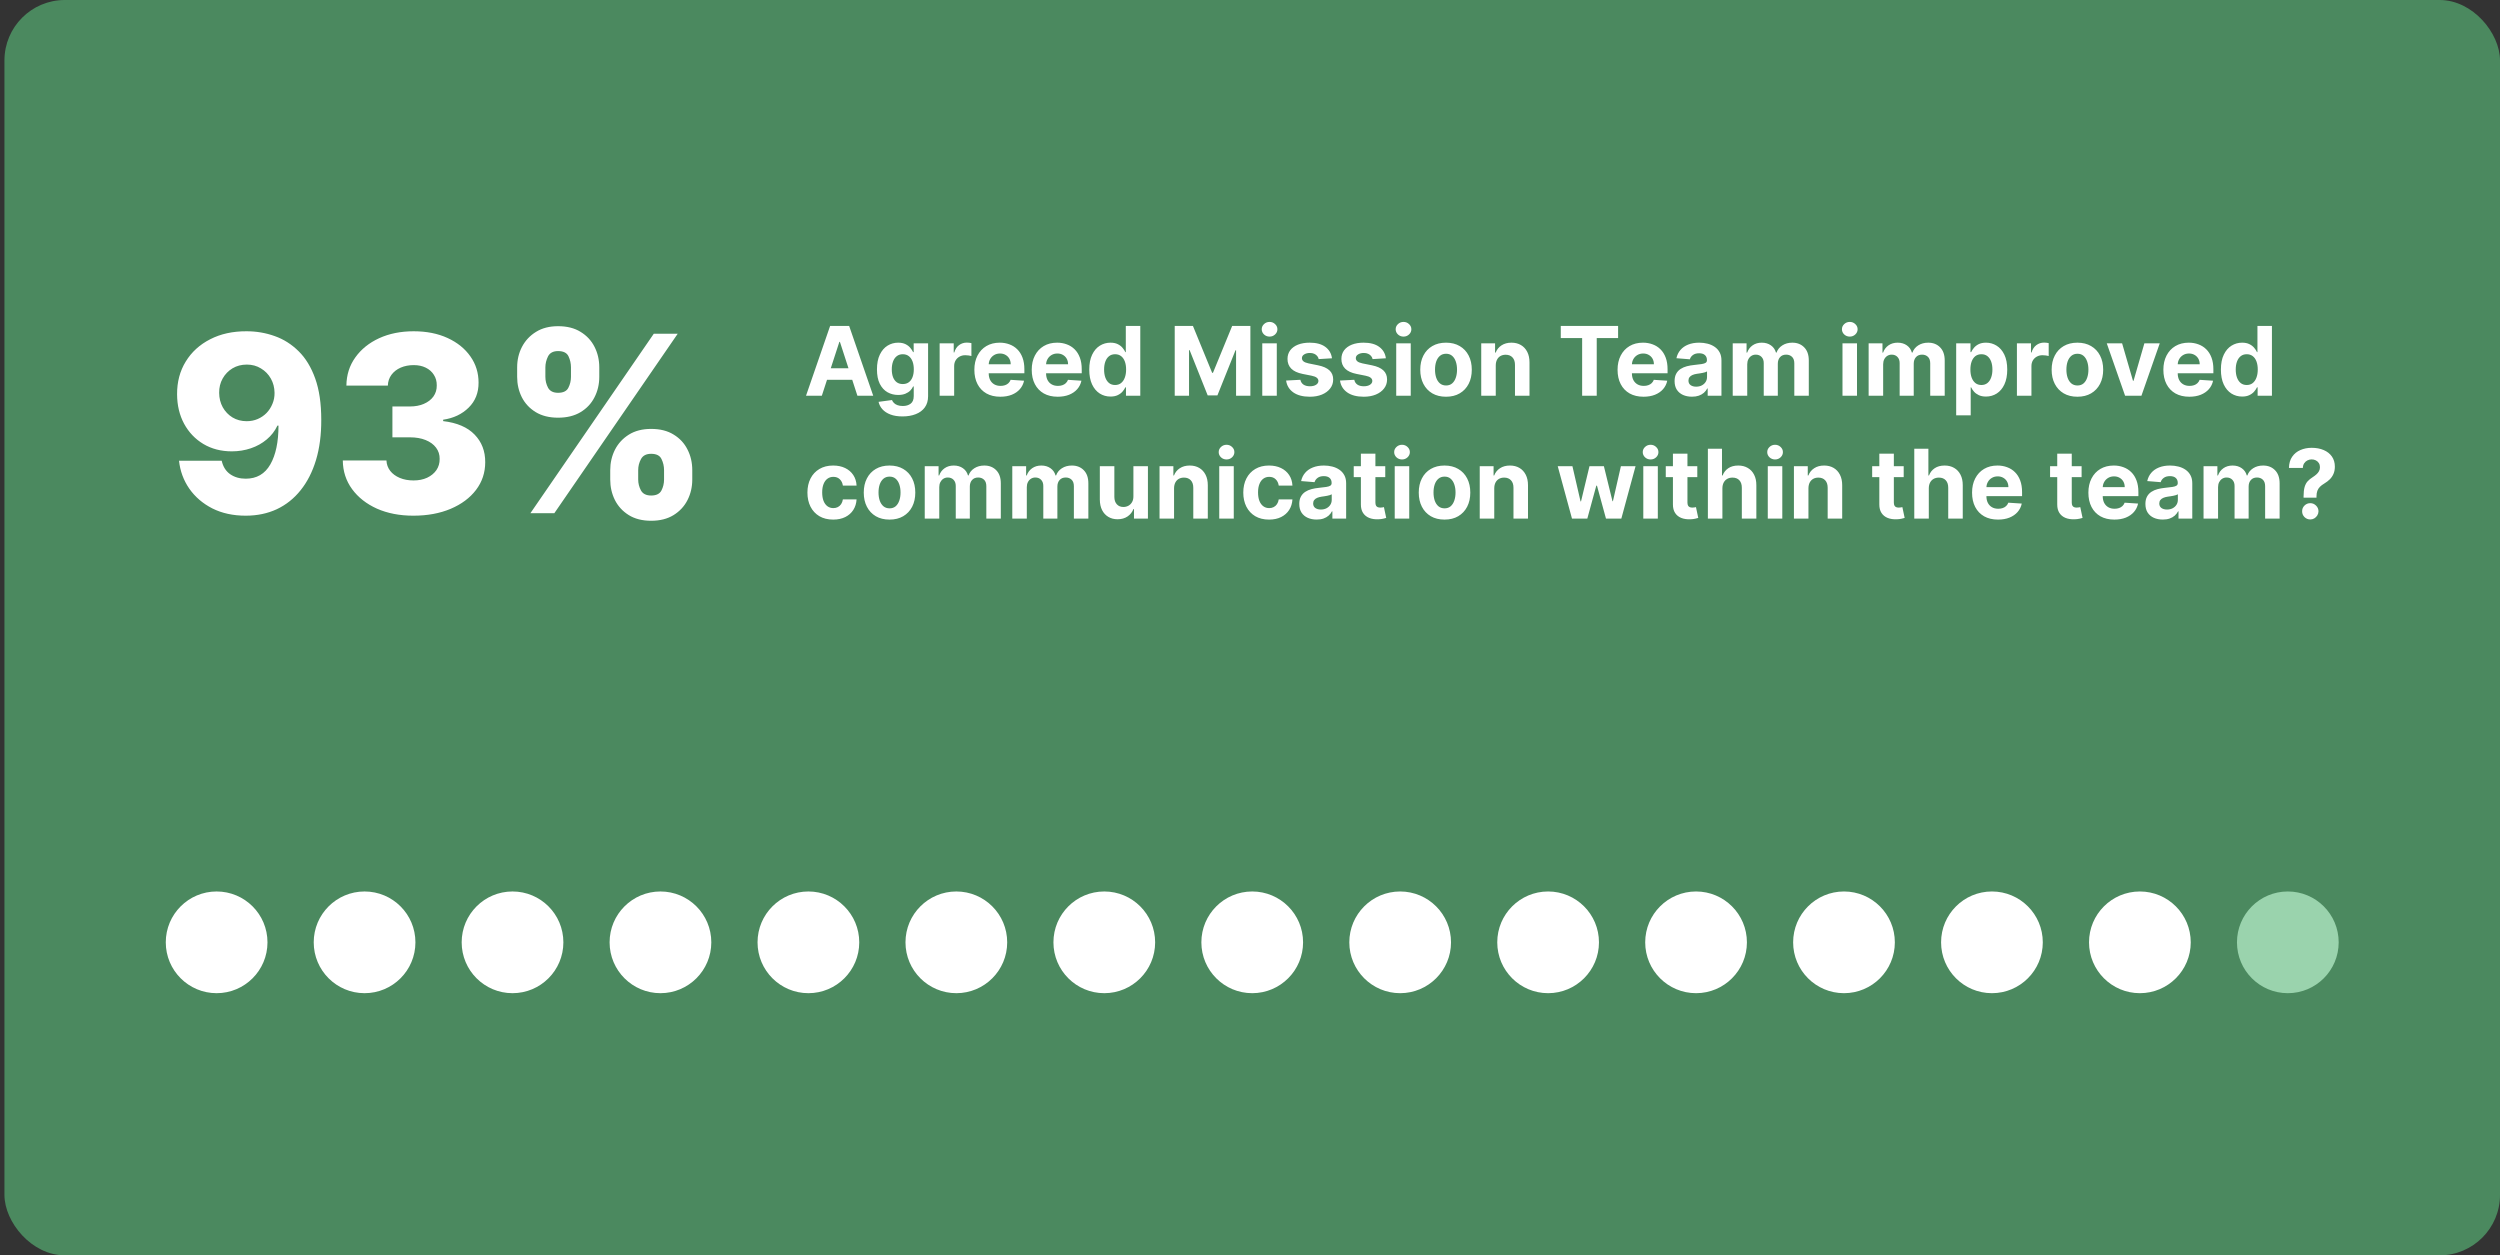
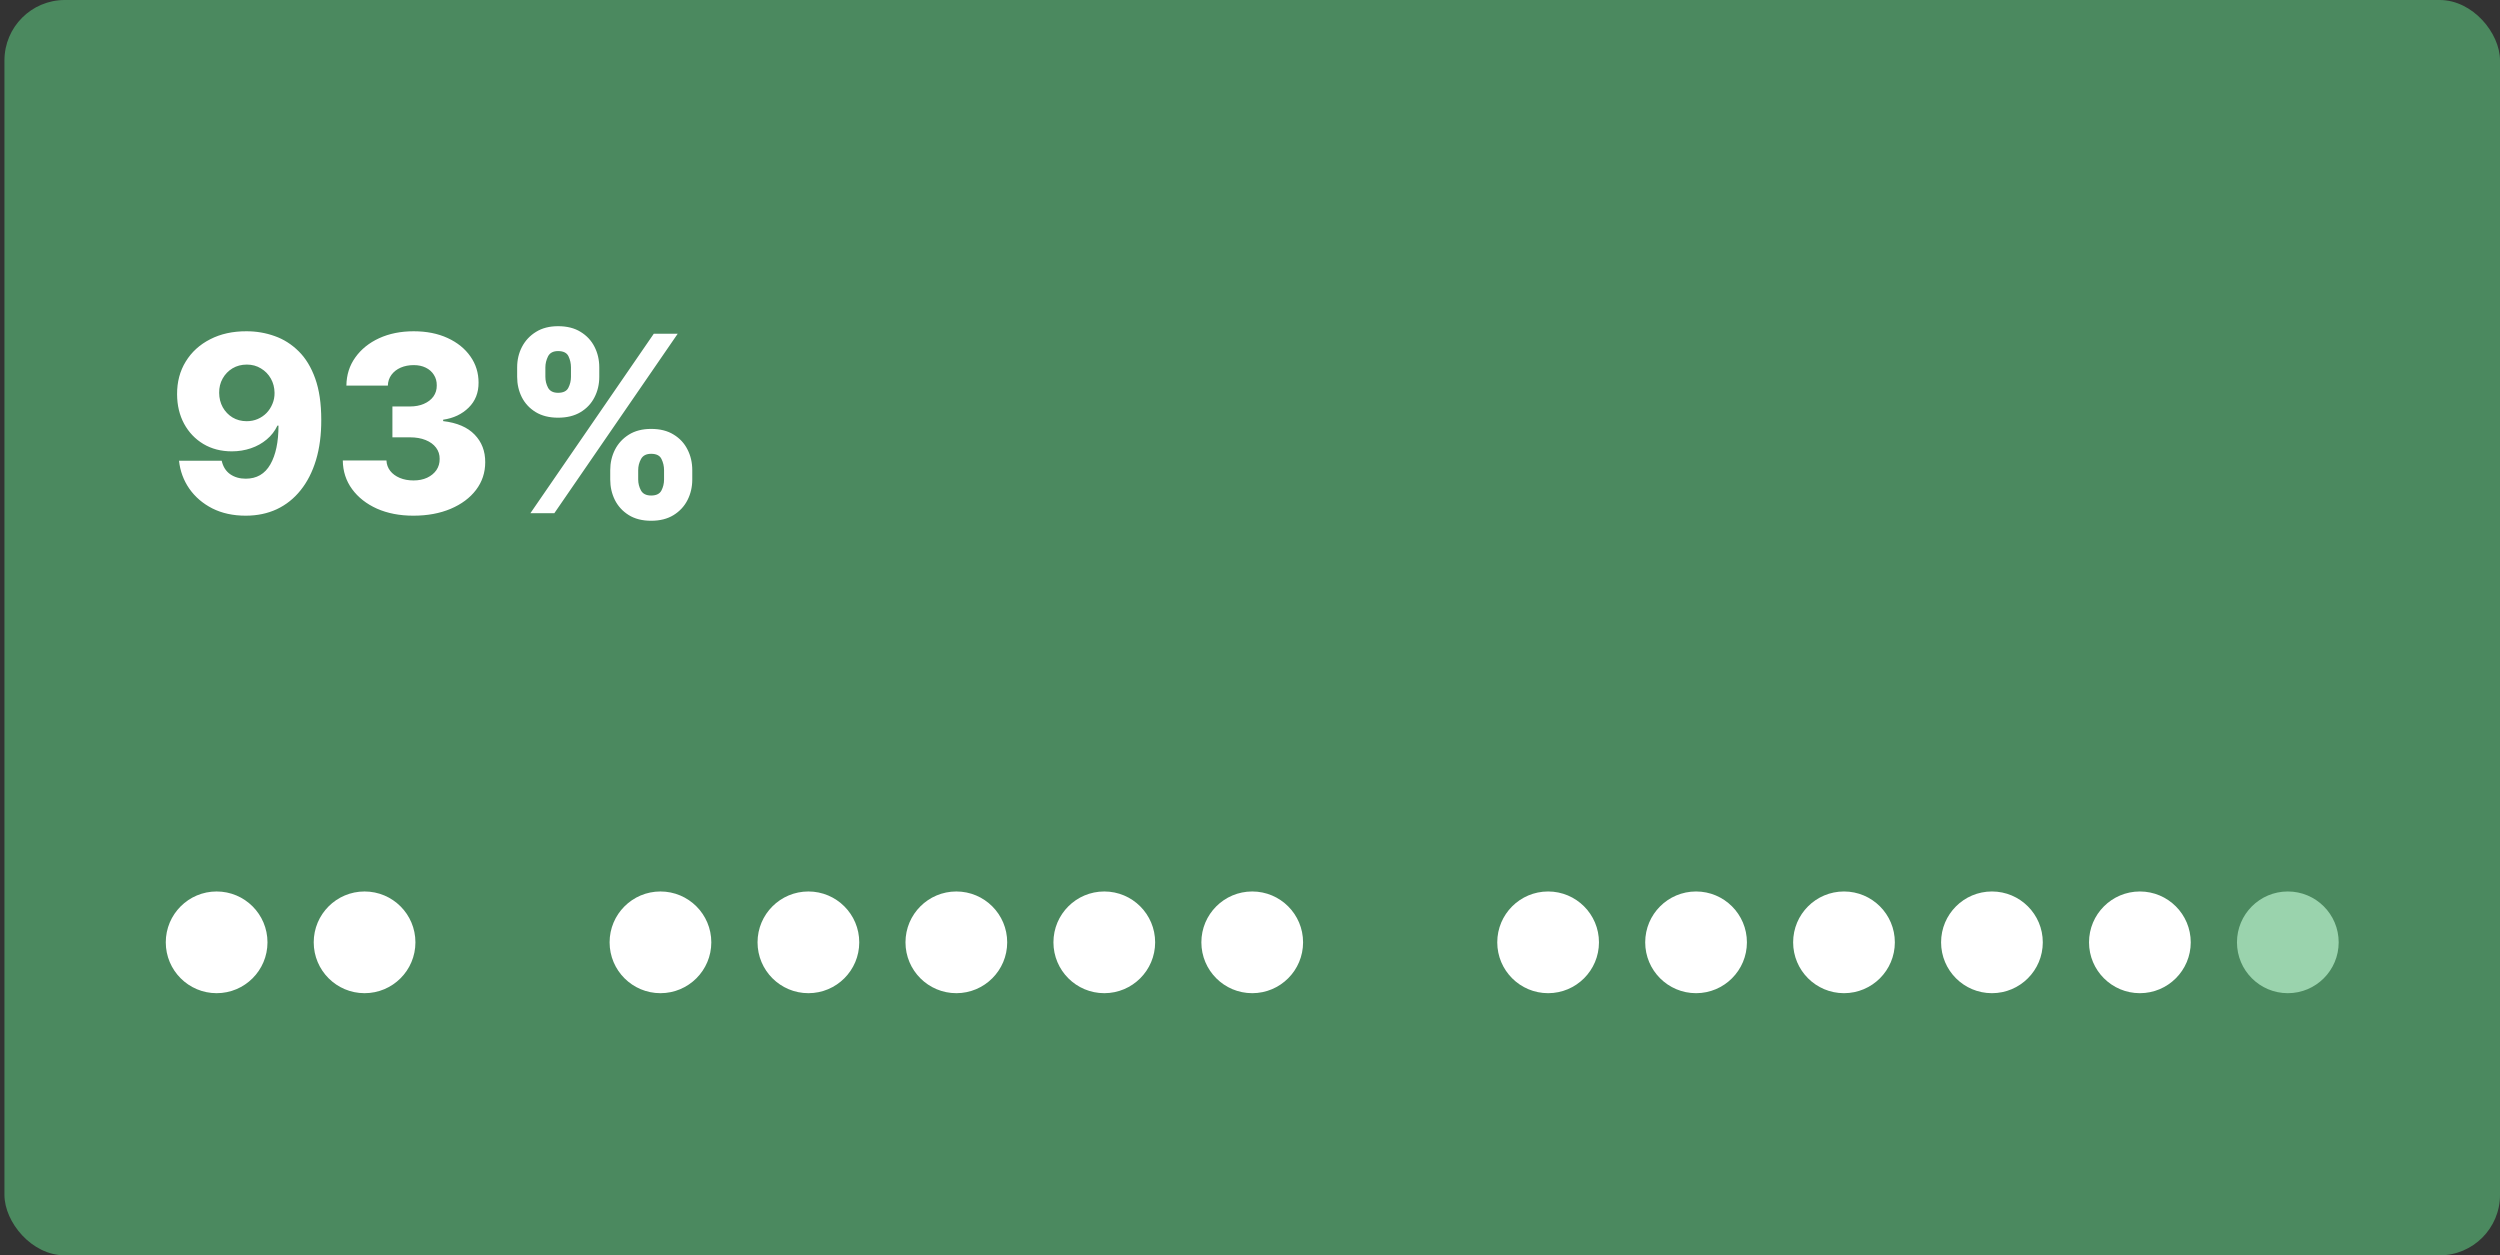
<svg xmlns="http://www.w3.org/2000/svg" width="468" height="235" viewBox="0 0 468 235" fill="none">
  <rect x="0" y="0" width="468" height="235" fill="#333333" stroke="none" />
  <rect x="0.832" width="467.169" height="235" rx="11.311" fill="#4B895F" />
  <path d="M46.161 62.014C47.999 62.014 49.754 62.315 51.428 62.917C53.101 63.507 54.594 64.454 55.907 65.755C57.22 67.046 58.253 68.747 59.008 70.858C59.763 72.969 60.14 75.545 60.14 78.586C60.151 81.386 59.823 83.897 59.156 86.117C58.488 88.326 57.531 90.208 56.284 91.761C55.048 93.314 53.561 94.501 51.822 95.322C50.082 96.131 48.141 96.536 45.997 96.536C43.634 96.536 41.55 96.082 39.746 95.174C37.952 94.255 36.513 93.019 35.43 91.466C34.358 89.912 33.719 88.173 33.511 86.248H41.501C41.753 87.364 42.283 88.206 43.093 88.775C43.902 89.333 44.87 89.612 45.997 89.612C48.053 89.612 49.59 88.72 50.607 86.937C51.625 85.154 52.133 82.731 52.133 79.669H51.936C51.466 80.675 50.799 81.539 49.935 82.261C49.081 82.983 48.092 83.535 46.965 83.918C45.838 84.301 44.651 84.493 43.404 84.493C41.392 84.493 39.614 84.033 38.072 83.114C36.541 82.196 35.337 80.932 34.462 79.324C33.598 77.716 33.161 75.879 33.15 73.811C33.139 71.492 33.68 69.447 34.774 67.675C35.868 65.892 37.394 64.503 39.352 63.507C41.31 62.501 43.58 62.003 46.161 62.014ZM46.21 68.249C45.204 68.249 44.307 68.484 43.519 68.955C42.743 69.425 42.13 70.059 41.682 70.858C41.233 71.656 41.014 72.553 41.025 73.549C41.036 74.544 41.261 75.441 41.698 76.24C42.147 77.038 42.754 77.673 43.519 78.143C44.296 78.613 45.182 78.848 46.177 78.848C46.921 78.848 47.61 78.712 48.245 78.438C48.879 78.165 49.431 77.787 49.902 77.306C50.372 76.814 50.739 76.245 51.001 75.6C51.275 74.954 51.406 74.265 51.395 73.532C51.384 72.559 51.154 71.673 50.706 70.874C50.257 70.076 49.639 69.442 48.852 68.971C48.075 68.49 47.195 68.249 46.21 68.249ZM77.38 96.536C74.821 96.536 72.551 96.098 70.571 95.223C68.602 94.337 67.049 93.118 65.911 91.564C64.774 90.011 64.194 88.223 64.172 86.199H72.343C72.376 86.932 72.611 87.583 73.049 88.151C73.486 88.709 74.082 89.147 74.837 89.464C75.592 89.781 76.451 89.94 77.413 89.94C78.376 89.94 79.223 89.77 79.956 89.431C80.7 89.081 81.28 88.605 81.695 88.004C82.111 87.391 82.314 86.691 82.302 85.904C82.314 85.116 82.089 84.416 81.63 83.803C81.17 83.191 80.52 82.715 79.677 82.376C78.846 82.037 77.862 81.867 76.724 81.867H73.459V76.092H76.724C77.719 76.092 78.594 75.928 79.349 75.6C80.115 75.272 80.711 74.812 81.138 74.222C81.564 73.62 81.772 72.931 81.761 72.154C81.772 71.399 81.591 70.738 81.22 70.169C80.859 69.589 80.35 69.141 79.694 68.823C79.048 68.506 78.299 68.348 77.446 68.348C76.549 68.348 75.734 68.506 75.001 68.823C74.279 69.141 73.705 69.589 73.278 70.169C72.852 70.749 72.628 71.421 72.606 72.187H64.845C64.867 70.185 65.425 68.424 66.519 66.904C67.612 65.372 69.1 64.175 70.981 63.31C72.874 62.446 75.028 62.014 77.446 62.014C79.852 62.014 81.969 62.435 83.796 63.278C85.622 64.12 87.044 65.269 88.061 66.723C89.079 68.167 89.587 69.802 89.587 71.629C89.598 73.522 88.98 75.08 87.733 76.305C86.497 77.53 84.906 78.285 82.959 78.57V78.832C85.562 79.138 87.526 79.981 88.849 81.359C90.184 82.737 90.845 84.46 90.834 86.527C90.834 88.474 90.26 90.202 89.112 91.712C87.974 93.21 86.388 94.392 84.353 95.256C82.33 96.109 80.005 96.536 77.38 96.536ZM114.236 89.776V88.004C114.236 86.626 114.531 85.351 115.122 84.181C115.723 83.01 116.593 82.07 117.73 81.359C118.868 80.648 120.257 80.292 121.898 80.292C123.571 80.292 124.977 80.648 126.115 81.359C127.263 82.059 128.127 82.994 128.707 84.165C129.298 85.324 129.593 86.604 129.593 88.004V89.776C129.593 91.154 129.298 92.428 128.707 93.599C128.116 94.769 127.247 95.71 126.098 96.421C124.95 97.132 123.55 97.487 121.898 97.487C120.235 97.487 118.835 97.132 117.698 96.421C116.56 95.71 115.696 94.769 115.105 93.599C114.525 92.428 114.236 91.154 114.236 89.776ZM119.47 88.004V89.776C119.47 90.476 119.639 91.149 119.978 91.794C120.328 92.439 120.968 92.762 121.898 92.762C122.85 92.762 123.489 92.45 123.818 91.827C124.146 91.192 124.31 90.509 124.31 89.776V88.004C124.31 87.271 124.151 86.582 123.834 85.936C123.528 85.28 122.882 84.952 121.898 84.952C120.979 84.952 120.345 85.28 119.995 85.936C119.645 86.582 119.47 87.271 119.47 88.004ZM96.811 70.546V68.774C96.811 67.374 97.112 66.094 97.713 64.935C98.326 63.764 99.201 62.829 100.338 62.129C101.476 61.418 102.854 61.063 104.473 61.063C106.147 61.063 107.552 61.418 108.69 62.129C109.838 62.829 110.708 63.764 111.299 64.935C111.889 66.094 112.185 67.374 112.185 68.774V70.546C112.185 71.946 111.884 73.226 111.282 74.386C110.692 75.545 109.822 76.469 108.673 77.159C107.525 77.848 106.125 78.192 104.473 78.192C102.821 78.192 101.421 77.842 100.273 77.142C99.135 76.442 98.271 75.512 97.68 74.353C97.101 73.193 96.811 71.924 96.811 70.546ZM102.094 68.774V70.546C102.094 71.279 102.264 71.963 102.603 72.597C102.953 73.221 103.576 73.532 104.473 73.532C105.436 73.532 106.076 73.221 106.393 72.597C106.721 71.963 106.885 71.279 106.885 70.546V68.774C106.885 68.041 106.732 67.352 106.426 66.707C106.119 66.051 105.469 65.722 104.473 65.722C103.554 65.722 102.925 66.056 102.586 66.723C102.258 67.391 102.094 68.074 102.094 68.774ZM99.288 96.076L122.39 62.474H126.869L103.768 96.076H99.288Z" fill="white" />
-   <path d="M153.849 74.076H150.888L155.4 61.009H158.96L163.465 74.076H160.504L157.231 63.995H157.129L153.849 74.076ZM153.664 68.94H160.657V71.097H153.664V68.94ZM168.946 77.956C168.065 77.956 167.31 77.835 166.681 77.592C166.055 77.354 165.558 77.028 165.188 76.616C164.817 76.203 164.577 75.74 164.467 75.225L166.981 74.887C167.057 75.082 167.178 75.265 167.344 75.435C167.51 75.606 167.729 75.742 168.001 75.844C168.278 75.95 168.614 76.003 169.01 76.003C169.601 76.003 170.088 75.859 170.471 75.569C170.858 75.284 171.051 74.806 171.051 74.134V72.341H170.937C170.817 72.613 170.639 72.87 170.401 73.113C170.162 73.355 169.856 73.553 169.482 73.706C169.107 73.859 168.661 73.936 168.142 73.936C167.406 73.936 166.736 73.766 166.132 73.425C165.532 73.081 165.054 72.556 164.696 71.849C164.343 71.139 164.167 70.242 164.167 69.157C164.167 68.046 164.347 67.119 164.709 66.375C165.071 65.63 165.551 65.073 166.151 64.703C166.755 64.333 167.417 64.148 168.135 64.148C168.684 64.148 169.144 64.242 169.514 64.429C169.884 64.612 170.182 64.841 170.407 65.118C170.637 65.39 170.813 65.658 170.937 65.922H171.039V64.276H173.738V74.172C173.738 75.006 173.534 75.703 173.125 76.265C172.717 76.826 172.151 77.248 171.428 77.528C170.709 77.813 169.882 77.956 168.946 77.956ZM169.003 71.894C169.441 71.894 169.811 71.786 170.113 71.569C170.42 71.347 170.654 71.033 170.815 70.624C170.981 70.212 171.064 69.718 171.064 69.144C171.064 68.57 170.983 68.072 170.822 67.651C170.66 67.226 170.426 66.896 170.12 66.662C169.814 66.428 169.441 66.311 169.003 66.311C168.557 66.311 168.18 66.432 167.874 66.675C167.568 66.913 167.336 67.245 167.178 67.67C167.021 68.096 166.942 68.587 166.942 69.144C166.942 69.71 167.021 70.199 167.178 70.612C167.34 71.02 167.572 71.337 167.874 71.562C168.18 71.784 168.557 71.894 169.003 71.894ZM175.901 74.076V64.276H178.536V65.986H178.638C178.817 65.377 179.117 64.918 179.538 64.607C179.959 64.293 180.444 64.135 180.993 64.135C181.129 64.135 181.275 64.144 181.433 64.161C181.59 64.178 181.728 64.201 181.848 64.231V66.643C181.72 66.605 181.543 66.57 181.318 66.541C181.093 66.511 180.886 66.496 180.699 66.496C180.299 66.496 179.942 66.583 179.627 66.758C179.317 66.928 179.07 67.166 178.887 67.472C178.708 67.779 178.619 68.132 178.619 68.531V74.076H175.901ZM187.263 74.268C186.255 74.268 185.387 74.064 184.66 73.655C183.937 73.243 183.379 72.66 182.988 71.907C182.597 71.15 182.401 70.254 182.401 69.221C182.401 68.212 182.597 67.328 182.988 66.566C183.379 65.805 183.93 65.211 184.641 64.786C185.355 64.361 186.193 64.148 187.155 64.148C187.801 64.148 188.403 64.252 188.96 64.461C189.522 64.665 190.011 64.973 190.428 65.386C190.849 65.798 191.177 66.317 191.411 66.943C191.645 67.564 191.762 68.291 191.762 69.125V69.871H183.486V68.187H189.203C189.203 67.796 189.118 67.449 188.948 67.147C188.778 66.845 188.541 66.609 188.239 66.439C187.942 66.264 187.595 66.177 187.199 66.177C186.787 66.177 186.421 66.273 186.102 66.464C185.787 66.651 185.54 66.904 185.362 67.223C185.183 67.538 185.092 67.889 185.087 68.276V69.878C185.087 70.363 185.177 70.782 185.355 71.135C185.538 71.488 185.796 71.76 186.127 71.951C186.459 72.143 186.853 72.239 187.308 72.239C187.61 72.239 187.886 72.196 188.137 72.111C188.388 72.026 188.603 71.898 188.782 71.728C188.96 71.558 189.097 71.35 189.19 71.103L191.704 71.269C191.577 71.873 191.315 72.4 190.919 72.851C190.528 73.298 190.022 73.647 189.401 73.898C188.784 74.144 188.071 74.268 187.263 74.268ZM198.002 74.268C196.994 74.268 196.126 74.064 195.399 73.655C194.675 73.243 194.118 72.66 193.727 71.907C193.335 71.15 193.14 70.254 193.14 69.221C193.14 68.212 193.335 67.328 193.727 66.566C194.118 65.805 194.669 65.211 195.379 64.786C196.094 64.361 196.932 64.148 197.893 64.148C198.54 64.148 199.142 64.252 199.699 64.461C200.261 64.665 200.75 64.973 201.167 65.386C201.588 65.798 201.915 66.317 202.149 66.943C202.383 67.564 202.5 68.291 202.5 69.125V69.871H194.225V68.187H199.942C199.942 67.796 199.857 67.449 199.686 67.147C199.516 66.845 199.28 66.609 198.978 66.439C198.68 66.264 198.334 66.177 197.938 66.177C197.525 66.177 197.16 66.273 196.841 66.464C196.526 66.651 196.279 66.904 196.1 67.223C195.922 67.538 195.83 67.889 195.826 68.276V69.878C195.826 70.363 195.915 70.782 196.094 71.135C196.277 71.488 196.534 71.76 196.866 71.951C197.198 72.143 197.591 72.239 198.047 72.239C198.349 72.239 198.625 72.196 198.876 72.111C199.127 72.026 199.342 71.898 199.52 71.728C199.699 71.558 199.835 71.35 199.929 71.103L202.443 71.269C202.315 71.873 202.054 72.4 201.658 72.851C201.267 73.298 200.76 73.647 200.139 73.898C199.523 74.144 198.81 74.268 198.002 74.268ZM207.886 74.236C207.141 74.236 206.467 74.044 205.863 73.662C205.263 73.275 204.787 72.707 204.434 71.958C204.085 71.205 203.91 70.282 203.91 69.189C203.91 68.066 204.091 67.132 204.453 66.388C204.814 65.639 205.295 65.079 205.895 64.709C206.499 64.335 207.16 64.148 207.879 64.148C208.428 64.148 208.885 64.242 209.251 64.429C209.621 64.612 209.919 64.841 210.144 65.118C210.374 65.39 210.548 65.658 210.668 65.922H210.751V61.009H213.462V74.076H210.782V72.507H210.668C210.54 72.779 210.359 73.049 210.125 73.317C209.895 73.581 209.596 73.8 209.226 73.974C208.86 74.149 208.413 74.236 207.886 74.236ZM208.747 72.073C209.185 72.073 209.555 71.954 209.857 71.715C210.163 71.473 210.397 71.135 210.559 70.701C210.725 70.267 210.808 69.759 210.808 69.176C210.808 68.593 210.727 68.087 210.565 67.657C210.404 67.228 210.17 66.896 209.864 66.662C209.557 66.428 209.185 66.311 208.747 66.311C208.3 66.311 207.924 66.432 207.618 66.675C207.311 66.917 207.079 67.253 206.922 67.683C206.765 68.112 206.686 68.61 206.686 69.176C206.686 69.746 206.765 70.25 206.922 70.688C207.084 71.122 207.316 71.462 207.618 71.709C207.924 71.951 208.3 72.073 208.747 72.073ZM219.907 61.009H223.314L226.913 69.788H227.066L230.665 61.009H234.072V74.076H231.392V65.571H231.284L227.902 74.013H226.077L222.695 65.539H222.587V74.076H219.907V61.009ZM236.297 74.076V64.276H239.015V74.076H236.297ZM237.663 63.012C237.259 63.012 236.912 62.878 236.623 62.61C236.338 62.338 236.195 62.013 236.195 61.634C236.195 61.26 236.338 60.938 236.623 60.67C236.912 60.398 237.259 60.262 237.663 60.262C238.067 60.262 238.411 60.398 238.696 60.67C238.986 60.938 239.13 61.26 239.13 61.634C239.13 62.013 238.986 62.338 238.696 62.61C238.411 62.878 238.067 63.012 237.663 63.012ZM249.347 67.07L246.859 67.223C246.816 67.011 246.725 66.819 246.584 66.649C246.444 66.475 246.259 66.337 246.029 66.234C245.804 66.128 245.534 66.075 245.219 66.075C244.798 66.075 244.443 66.164 244.153 66.343C243.864 66.517 243.72 66.751 243.72 67.045C243.72 67.279 243.813 67.477 244 67.638C244.187 67.8 244.509 67.93 244.964 68.027L246.738 68.385C247.69 68.58 248.401 68.895 248.869 69.329C249.337 69.763 249.571 70.333 249.571 71.039C249.571 71.681 249.381 72.245 249.003 72.73C248.628 73.215 248.114 73.594 247.459 73.866C246.808 74.134 246.057 74.268 245.206 74.268C243.909 74.268 242.875 73.998 242.105 73.457C241.34 72.913 240.891 72.173 240.759 71.237L243.432 71.097C243.513 71.492 243.709 71.794 244.019 72.003C244.33 72.207 244.728 72.309 245.213 72.309C245.689 72.309 246.072 72.217 246.361 72.034C246.655 71.847 246.804 71.607 246.808 71.314C246.804 71.067 246.699 70.865 246.495 70.707C246.291 70.546 245.976 70.422 245.551 70.337L243.854 69.999C242.896 69.808 242.184 69.476 241.716 69.004C241.252 68.531 241.021 67.93 241.021 67.198C241.021 66.568 241.191 66.026 241.531 65.571C241.876 65.116 242.358 64.765 242.979 64.518C243.605 64.271 244.336 64.148 245.174 64.148C246.412 64.148 247.386 64.409 248.097 64.933C248.811 65.456 249.228 66.168 249.347 67.07ZM259.437 67.07L256.948 67.223C256.906 67.011 256.814 66.819 256.674 66.649C256.534 66.475 256.349 66.337 256.119 66.234C255.893 66.128 255.623 66.075 255.308 66.075C254.887 66.075 254.532 66.164 254.243 66.343C253.954 66.517 253.809 66.751 253.809 67.045C253.809 67.279 253.903 67.477 254.09 67.638C254.277 67.8 254.598 67.93 255.053 68.027L256.827 68.385C257.78 68.58 258.49 68.895 258.958 69.329C259.426 69.763 259.66 70.333 259.66 71.039C259.66 71.681 259.471 72.245 259.092 72.73C258.718 73.215 258.203 73.594 257.548 73.866C256.897 74.134 256.146 74.268 255.296 74.268C253.998 74.268 252.965 73.998 252.195 73.457C251.429 72.913 250.98 72.173 250.848 71.237L253.522 71.097C253.603 71.492 253.798 71.794 254.109 72.003C254.419 72.207 254.817 72.309 255.302 72.309C255.779 72.309 256.161 72.217 256.451 72.034C256.744 71.847 256.893 71.607 256.897 71.314C256.893 71.067 256.789 70.865 256.585 70.707C256.38 70.546 256.066 70.422 255.64 70.337L253.943 69.999C252.986 69.808 252.273 69.476 251.805 69.004C251.342 68.531 251.11 67.93 251.11 67.198C251.11 66.568 251.28 66.026 251.62 65.571C251.965 65.116 252.448 64.765 253.069 64.518C253.694 64.271 254.426 64.148 255.264 64.148C256.502 64.148 257.476 64.409 258.186 64.933C258.901 65.456 259.318 66.168 259.437 67.07ZM261.372 74.076V64.276H264.09V74.076H261.372ZM262.737 63.012C262.333 63.012 261.986 62.878 261.697 62.61C261.412 62.338 261.27 62.013 261.27 61.634C261.27 61.26 261.412 60.938 261.697 60.67C261.986 60.398 262.333 60.262 262.737 60.262C263.141 60.262 263.486 60.398 263.771 60.67C264.06 60.938 264.205 61.26 264.205 61.634C264.205 62.013 264.06 62.338 263.771 62.61C263.486 62.878 263.141 63.012 262.737 63.012ZM270.696 74.268C269.704 74.268 268.847 74.057 268.124 73.636C267.405 73.211 266.85 72.619 266.459 71.862C266.067 71.101 265.872 70.218 265.872 69.214C265.872 68.202 266.067 67.317 266.459 66.56C266.85 65.798 267.405 65.207 268.124 64.786C268.847 64.361 269.704 64.148 270.696 64.148C271.687 64.148 272.542 64.361 273.261 64.786C273.984 65.207 274.541 65.798 274.932 66.56C275.324 67.317 275.519 68.202 275.519 69.214C275.519 70.218 275.324 71.101 274.932 71.862C274.541 72.619 273.984 73.211 273.261 73.636C272.542 74.057 271.687 74.268 270.696 74.268ZM270.708 72.162C271.159 72.162 271.536 72.034 271.838 71.779C272.14 71.52 272.367 71.167 272.52 70.72C272.678 70.273 272.756 69.765 272.756 69.195C272.756 68.625 272.678 68.117 272.52 67.67C272.367 67.223 272.14 66.87 271.838 66.611C271.536 66.351 271.159 66.222 270.708 66.222C270.253 66.222 269.87 66.351 269.56 66.611C269.253 66.87 269.022 67.223 268.864 67.67C268.711 68.117 268.635 68.625 268.635 69.195C268.635 69.765 268.711 70.273 268.864 70.72C269.022 71.167 269.253 71.52 269.56 71.779C269.87 72.034 270.253 72.162 270.708 72.162ZM280.005 68.41V74.076H277.287V64.276H279.877V66.005H279.992C280.209 65.435 280.573 64.984 281.083 64.652C281.594 64.316 282.213 64.148 282.94 64.148C283.621 64.148 284.214 64.297 284.72 64.595C285.226 64.892 285.62 65.318 285.901 65.871C286.181 66.419 286.322 67.075 286.322 67.836V74.076H283.604V68.321C283.608 67.721 283.455 67.253 283.144 66.917C282.834 66.577 282.406 66.407 281.862 66.407C281.496 66.407 281.173 66.485 280.892 66.643C280.615 66.8 280.398 67.03 280.241 67.332C280.088 67.63 280.009 67.989 280.005 68.41ZM292.176 63.286V61.009H302.908V63.286H298.908V74.076H296.177V63.286H292.176ZM307.67 74.268C306.662 74.268 305.794 74.064 305.067 73.655C304.344 73.243 303.786 72.66 303.395 71.907C303.004 71.15 302.808 70.254 302.808 69.221C302.808 68.212 303.004 67.328 303.395 66.566C303.786 65.805 304.337 65.211 305.048 64.786C305.762 64.361 306.6 64.148 307.562 64.148C308.208 64.148 308.81 64.252 309.367 64.461C309.929 64.665 310.418 64.973 310.835 65.386C311.256 65.798 311.584 66.317 311.817 66.943C312.051 67.564 312.168 68.291 312.168 69.125V69.871H303.893V68.187H309.61C309.61 67.796 309.525 67.449 309.355 67.147C309.184 66.845 308.948 66.609 308.646 66.439C308.349 66.264 308.002 66.177 307.606 66.177C307.194 66.177 306.828 66.273 306.509 66.464C306.194 66.651 305.947 66.904 305.769 67.223C305.59 67.538 305.498 67.889 305.494 68.276V69.878C305.494 70.363 305.584 70.782 305.762 71.135C305.945 71.488 306.202 71.76 306.534 71.951C306.866 72.143 307.26 72.239 307.715 72.239C308.017 72.239 308.293 72.196 308.544 72.111C308.795 72.026 309.01 71.898 309.189 71.728C309.367 71.558 309.503 71.35 309.597 71.103L312.111 71.269C311.983 71.873 311.722 72.4 311.326 72.851C310.935 73.298 310.429 73.647 309.808 73.898C309.191 74.144 308.478 74.268 307.67 74.268ZM316.737 74.261C316.112 74.261 315.554 74.153 315.065 73.936C314.576 73.715 314.189 73.389 313.904 72.96C313.623 72.526 313.483 71.986 313.483 71.339C313.483 70.794 313.583 70.337 313.783 69.967C313.983 69.597 314.255 69.299 314.599 69.074C314.944 68.848 315.335 68.678 315.774 68.563C316.216 68.448 316.68 68.368 317.164 68.321C317.735 68.261 318.194 68.206 318.543 68.155C318.892 68.1 319.145 68.019 319.302 67.912C319.459 67.806 319.538 67.649 319.538 67.44V67.402C319.538 66.998 319.41 66.685 319.155 66.464C318.904 66.243 318.547 66.132 318.083 66.132C317.594 66.132 317.205 66.241 316.916 66.458C316.626 66.67 316.435 66.938 316.341 67.262L313.827 67.058C313.955 66.462 314.206 65.947 314.58 65.513C314.955 65.075 315.437 64.739 316.029 64.505C316.624 64.267 317.313 64.148 318.096 64.148C318.641 64.148 319.162 64.212 319.659 64.339C320.161 64.467 320.606 64.665 320.993 64.933C321.384 65.201 321.693 65.545 321.918 65.966C322.144 66.383 322.256 66.883 322.256 67.466V74.076H319.678V72.717H319.602C319.445 73.023 319.234 73.294 318.97 73.528C318.706 73.757 318.39 73.938 318.02 74.07C317.649 74.198 317.222 74.261 316.737 74.261ZM317.515 72.385C317.915 72.385 318.268 72.307 318.575 72.149C318.881 71.988 319.121 71.771 319.296 71.499C319.47 71.226 319.557 70.918 319.557 70.573V69.533C319.472 69.588 319.355 69.64 319.206 69.686C319.062 69.729 318.898 69.769 318.715 69.808C318.532 69.842 318.349 69.874 318.166 69.903C317.983 69.929 317.817 69.952 317.669 69.974C317.35 70.02 317.071 70.095 316.833 70.197C316.594 70.299 316.409 70.437 316.278 70.612C316.146 70.782 316.08 70.994 316.08 71.25C316.08 71.62 316.214 71.903 316.482 72.098C316.754 72.29 317.099 72.385 317.515 72.385ZM324.365 74.076V64.276H326.956V66.005H327.071C327.275 65.43 327.615 64.977 328.091 64.646C328.568 64.314 329.138 64.148 329.801 64.148C330.474 64.148 331.046 64.316 331.518 64.652C331.99 64.984 332.305 65.435 332.462 66.005H332.564C332.764 65.443 333.126 64.994 333.649 64.658C334.176 64.318 334.8 64.148 335.519 64.148C336.433 64.148 337.175 64.439 337.745 65.022C338.32 65.601 338.607 66.422 338.607 67.485V74.076H335.895V68.021C335.895 67.477 335.75 67.068 335.461 66.796C335.172 66.524 334.81 66.388 334.376 66.388C333.883 66.388 333.498 66.545 333.221 66.86C332.945 67.17 332.807 67.581 332.807 68.091V74.076H330.172V67.964C330.172 67.483 330.033 67.1 329.757 66.815C329.485 66.53 329.125 66.388 328.678 66.388C328.376 66.388 328.104 66.464 327.862 66.617C327.624 66.766 327.434 66.977 327.294 67.249C327.153 67.517 327.083 67.832 327.083 68.193V74.076H324.365ZM344.913 74.076V64.276H347.631V74.076H344.913ZM346.278 63.012C345.874 63.012 345.527 62.878 345.238 62.61C344.953 62.338 344.81 62.013 344.81 61.634C344.81 61.26 344.953 60.938 345.238 60.67C345.527 60.398 345.874 60.262 346.278 60.262C346.682 60.262 347.027 60.398 347.312 60.67C347.601 60.938 347.746 61.26 347.746 61.634C347.746 62.013 347.601 62.338 347.312 62.61C347.027 62.878 346.682 63.012 346.278 63.012ZM349.808 74.076V64.276H352.399V66.005H352.514C352.718 65.43 353.058 64.977 353.534 64.646C354.011 64.314 354.581 64.148 355.244 64.148C355.917 64.148 356.489 64.316 356.961 64.652C357.433 64.984 357.748 65.435 357.905 66.005H358.007C358.207 65.443 358.569 64.994 359.092 64.658C359.619 64.318 360.243 64.148 360.962 64.148C361.876 64.148 362.618 64.439 363.188 65.022C363.763 65.601 364.05 66.422 364.05 67.485V74.076H361.338V68.021C361.338 67.477 361.193 67.068 360.904 66.796C360.615 66.524 360.253 66.388 359.819 66.388C359.326 66.388 358.941 66.545 358.665 66.86C358.388 67.17 358.25 67.581 358.25 68.091V74.076H355.615V67.964C355.615 67.483 355.476 67.1 355.2 66.815C354.928 66.53 354.568 66.388 354.121 66.388C353.819 66.388 353.547 66.464 353.305 66.617C353.067 66.766 352.877 66.977 352.737 67.249C352.596 67.517 352.526 67.832 352.526 68.193V74.076H349.808ZM366.197 77.752V64.276H368.877V65.922H368.998C369.117 65.658 369.289 65.39 369.515 65.118C369.745 64.841 370.042 64.612 370.408 64.429C370.778 64.242 371.238 64.148 371.786 64.148C372.501 64.148 373.16 64.335 373.764 64.709C374.368 65.079 374.851 65.639 375.213 66.388C375.574 67.132 375.755 68.066 375.755 69.189C375.755 70.282 375.579 71.205 375.226 71.958C374.877 72.707 374.4 73.275 373.796 73.662C373.197 74.044 372.524 74.236 371.78 74.236C371.253 74.236 370.804 74.149 370.434 73.974C370.068 73.8 369.768 73.581 369.534 73.317C369.3 73.049 369.121 72.779 368.998 72.507H368.915V77.752H366.197ZM368.858 69.176C368.858 69.759 368.938 70.267 369.1 70.701C369.262 71.135 369.496 71.473 369.802 71.715C370.108 71.954 370.48 72.073 370.919 72.073C371.361 72.073 371.735 71.951 372.042 71.709C372.348 71.462 372.58 71.122 372.737 70.688C372.899 70.25 372.98 69.746 372.98 69.176C372.98 68.61 372.901 68.112 372.744 67.683C372.586 67.253 372.354 66.917 372.048 66.675C371.742 66.432 371.365 66.311 370.919 66.311C370.476 66.311 370.102 66.428 369.796 66.662C369.494 66.896 369.262 67.228 369.1 67.657C368.938 68.087 368.858 68.593 368.858 69.176ZM377.567 74.076V64.276H380.203V65.986H380.305C380.483 65.377 380.783 64.918 381.204 64.607C381.625 64.293 382.11 64.135 382.659 64.135C382.795 64.135 382.942 64.144 383.099 64.161C383.257 64.178 383.395 64.201 383.514 64.231V66.643C383.387 66.605 383.21 66.57 382.985 66.541C382.759 66.511 382.553 66.496 382.366 66.496C381.966 66.496 381.608 66.583 381.294 66.758C380.983 66.928 380.736 67.166 380.553 67.472C380.375 67.779 380.285 68.132 380.285 68.531V74.076H377.567ZM388.891 74.268C387.9 74.268 387.043 74.057 386.32 73.636C385.601 73.211 385.046 72.619 384.655 71.862C384.263 71.101 384.068 70.218 384.068 69.214C384.068 68.202 384.263 67.317 384.655 66.56C385.046 65.798 385.601 65.207 386.32 64.786C387.043 64.361 387.9 64.148 388.891 64.148C389.883 64.148 390.738 64.361 391.456 64.786C392.18 65.207 392.737 65.798 393.128 66.56C393.52 67.317 393.715 68.202 393.715 69.214C393.715 70.218 393.52 71.101 393.128 71.862C392.737 72.619 392.18 73.211 391.456 73.636C390.738 74.057 389.883 74.268 388.891 74.268ZM388.904 72.162C389.355 72.162 389.732 72.034 390.034 71.779C390.336 71.52 390.563 71.167 390.716 70.72C390.874 70.273 390.952 69.765 390.952 69.195C390.952 68.625 390.874 68.117 390.716 67.67C390.563 67.223 390.336 66.87 390.034 66.611C389.732 66.351 389.355 66.222 388.904 66.222C388.449 66.222 388.066 66.351 387.756 66.611C387.449 66.87 387.218 67.223 387.06 67.67C386.907 68.117 386.83 68.625 386.83 69.195C386.83 69.765 386.907 70.273 387.06 70.72C387.218 71.167 387.449 71.52 387.756 71.779C388.066 72.034 388.449 72.162 388.904 72.162ZM404.304 64.276L400.878 74.076H397.815L394.388 64.276H397.26L399.295 71.288H399.397L401.426 64.276H404.304ZM409.846 74.268C408.837 74.268 407.97 74.064 407.242 73.655C406.519 73.243 405.962 72.66 405.571 71.907C405.179 71.15 404.984 70.254 404.984 69.221C404.984 68.212 405.179 67.328 405.571 66.566C405.962 65.805 406.513 65.211 407.223 64.786C407.938 64.361 408.776 64.148 409.737 64.148C410.384 64.148 410.986 64.252 411.543 64.461C412.104 64.665 412.594 64.973 413.01 65.386C413.432 65.798 413.759 66.317 413.993 66.943C414.227 67.564 414.344 68.291 414.344 69.125V69.871H406.068V68.187H411.785C411.785 67.796 411.7 67.449 411.53 67.147C411.36 66.845 411.124 66.609 410.822 66.439C410.524 66.264 410.177 66.177 409.782 66.177C409.369 66.177 409.003 66.273 408.684 66.464C408.37 66.651 408.123 66.904 407.944 67.223C407.766 67.538 407.674 67.889 407.67 68.276V69.878C407.67 70.363 407.759 70.782 407.938 71.135C408.121 71.488 408.378 71.76 408.71 71.951C409.042 72.143 409.435 72.239 409.89 72.239C410.192 72.239 410.469 72.196 410.72 72.111C410.971 72.026 411.186 71.898 411.364 71.728C411.543 71.558 411.679 71.35 411.773 71.103L414.287 71.269C414.159 71.873 413.897 72.4 413.502 72.851C413.11 73.298 412.604 73.647 411.983 73.898C411.366 74.144 410.654 74.268 409.846 74.268ZM419.729 74.236C418.985 74.236 418.311 74.044 417.707 73.662C417.107 73.275 416.63 72.707 416.277 71.958C415.929 71.205 415.754 70.282 415.754 69.189C415.754 68.066 415.935 67.132 416.297 66.388C416.658 65.639 417.139 65.079 417.739 64.709C418.343 64.335 419.004 64.148 419.723 64.148C420.272 64.148 420.729 64.242 421.095 64.429C421.465 64.612 421.763 64.841 421.988 65.118C422.218 65.39 422.392 65.658 422.511 65.922H422.594V61.009H425.306V74.076H422.626V72.507H422.511C422.384 72.779 422.203 73.049 421.969 73.317C421.739 73.581 421.439 73.8 421.069 73.974C420.703 74.149 420.257 74.236 419.729 74.236ZM420.591 72.073C421.029 72.073 421.399 71.954 421.701 71.715C422.007 71.473 422.241 71.135 422.403 70.701C422.569 70.267 422.652 69.759 422.652 69.176C422.652 68.593 422.571 68.087 422.409 67.657C422.248 67.228 422.014 66.896 421.707 66.662C421.401 66.428 421.029 66.311 420.591 66.311C420.144 66.311 419.768 66.432 419.461 66.675C419.155 66.917 418.923 67.253 418.766 67.683C418.608 68.112 418.53 68.61 418.53 69.176C418.53 69.746 418.608 70.25 418.766 70.688C418.927 71.122 419.159 71.462 419.461 71.709C419.768 71.951 420.144 72.073 420.591 72.073ZM155.974 97.268C154.97 97.268 154.106 97.055 153.383 96.63C152.664 96.2 152.111 95.605 151.724 94.843C151.341 94.082 151.15 93.205 151.15 92.214C151.15 91.21 151.344 90.33 151.731 89.573C152.122 88.811 152.677 88.218 153.396 87.792C154.115 87.363 154.97 87.148 155.961 87.148C156.816 87.148 157.565 87.303 158.207 87.614C158.849 87.924 159.358 88.36 159.732 88.922C160.106 89.483 160.313 90.143 160.351 90.9H157.786C157.714 90.411 157.522 90.017 157.212 89.719C156.905 89.417 156.503 89.266 156.006 89.266C155.585 89.266 155.217 89.381 154.902 89.611C154.591 89.836 154.349 90.166 154.175 90.6C154 91.034 153.913 91.559 153.913 92.176C153.913 92.801 153.998 93.333 154.168 93.771C154.343 94.209 154.587 94.543 154.902 94.773C155.217 95.003 155.585 95.117 156.006 95.117C156.316 95.117 156.595 95.054 156.842 94.926C157.093 94.798 157.299 94.613 157.461 94.371C157.626 94.124 157.735 93.829 157.786 93.484H160.351C160.308 94.233 160.104 94.892 159.738 95.462C159.377 96.028 158.877 96.47 158.239 96.789C157.601 97.108 156.846 97.268 155.974 97.268ZM166.52 97.268C165.528 97.268 164.671 97.057 163.948 96.636C163.229 96.211 162.674 95.619 162.283 94.862C161.891 94.101 161.696 93.218 161.696 92.214C161.696 91.202 161.891 90.317 162.283 89.56C162.674 88.798 163.229 88.207 163.948 87.786C164.671 87.361 165.528 87.148 166.52 87.148C167.511 87.148 168.366 87.361 169.085 87.786C169.808 88.207 170.365 88.798 170.756 89.56C171.148 90.317 171.343 91.202 171.343 92.214C171.343 93.218 171.148 94.101 170.756 94.862C170.365 95.619 169.808 96.211 169.085 96.636C168.366 97.057 167.511 97.268 166.52 97.268ZM166.532 95.162C166.983 95.162 167.36 95.034 167.662 94.779C167.964 94.52 168.191 94.167 168.344 93.72C168.502 93.273 168.581 92.765 168.581 92.195C168.581 91.625 168.502 91.117 168.344 90.67C168.191 90.223 167.964 89.87 167.662 89.611C167.36 89.351 166.983 89.222 166.532 89.222C166.077 89.222 165.694 89.351 165.384 89.611C165.078 89.87 164.846 90.223 164.688 90.67C164.535 91.117 164.459 91.625 164.459 92.195C164.459 92.765 164.535 93.273 164.688 93.72C164.846 94.167 165.078 94.52 165.384 94.779C165.694 95.034 166.077 95.162 166.532 95.162ZM173.111 97.076V87.276H175.701V89.005H175.816C176.02 88.43 176.361 87.977 176.837 87.646C177.314 87.314 177.884 87.148 178.547 87.148C179.219 87.148 179.791 87.316 180.264 87.652C180.736 87.984 181.051 88.435 181.208 89.005H181.31C181.51 88.443 181.871 87.994 182.395 87.658C182.922 87.318 183.545 87.148 184.264 87.148C185.179 87.148 185.921 87.439 186.491 88.022C187.065 88.601 187.353 89.422 187.353 90.485V97.076H184.641V91.021C184.641 90.477 184.496 90.068 184.207 89.796C183.918 89.524 183.556 89.388 183.122 89.388C182.629 89.388 182.244 89.545 181.967 89.86C181.691 90.17 181.552 90.581 181.552 91.091V97.076H178.917V90.964C178.917 90.483 178.779 90.1 178.502 89.815C178.23 89.53 177.871 89.388 177.424 89.388C177.122 89.388 176.85 89.464 176.607 89.617C176.369 89.766 176.18 89.977 176.04 90.249C175.899 90.517 175.829 90.832 175.829 91.193V97.076H173.111ZM189.5 97.076V87.276H192.09V89.005H192.205C192.409 88.43 192.75 87.977 193.226 87.646C193.702 87.314 194.272 87.148 194.936 87.148C195.608 87.148 196.18 87.316 196.652 87.652C197.125 87.984 197.439 88.435 197.597 89.005H197.699C197.899 88.443 198.26 87.994 198.784 87.658C199.311 87.318 199.934 87.148 200.653 87.148C201.568 87.148 202.31 87.439 202.88 88.022C203.454 88.601 203.741 89.422 203.741 90.485V97.076H201.03V91.021C201.03 90.477 200.885 90.068 200.596 89.796C200.306 89.524 199.945 89.388 199.511 89.388C199.017 89.388 198.633 89.545 198.356 89.86C198.08 90.17 197.941 90.581 197.941 91.091V97.076H195.306V90.964C195.306 90.483 195.168 90.1 194.891 89.815C194.619 89.53 194.26 89.388 193.813 89.388C193.511 89.388 193.239 89.464 192.996 89.617C192.758 89.766 192.569 89.977 192.428 90.249C192.288 90.517 192.218 90.832 192.218 91.193V97.076H189.5ZM212.173 92.903V87.276H214.892V97.076H212.282V95.296H212.18C211.959 95.87 211.591 96.332 211.076 96.681C210.565 97.029 209.942 97.204 209.206 97.204C208.551 97.204 207.975 97.055 207.477 96.757C206.98 96.46 206.59 96.036 206.31 95.487C206.033 94.939 205.893 94.282 205.888 93.516V87.276H208.607V93.031C208.611 93.609 208.766 94.067 209.072 94.403C209.379 94.739 209.789 94.907 210.304 94.907C210.631 94.907 210.938 94.832 211.223 94.683C211.508 94.53 211.737 94.305 211.912 94.007C212.09 93.709 212.178 93.341 212.173 92.903ZM219.784 91.41V97.076H217.066V87.276H219.656V89.005H219.771C219.988 88.435 220.352 87.984 220.862 87.652C221.373 87.316 221.992 87.148 222.719 87.148C223.4 87.148 223.993 87.297 224.499 87.595C225.005 87.892 225.399 88.318 225.68 88.871C225.96 89.419 226.101 90.075 226.101 90.836V97.076H223.383V91.321C223.387 90.721 223.234 90.253 222.923 89.917C222.613 89.577 222.185 89.407 221.641 89.407C221.275 89.407 220.952 89.485 220.671 89.643C220.394 89.8 220.177 90.03 220.02 90.332C219.867 90.63 219.788 90.989 219.784 91.41ZM228.243 97.076V87.276H230.961V97.076H228.243ZM229.609 86.012C229.205 86.012 228.858 85.878 228.569 85.61C228.284 85.338 228.141 85.013 228.141 84.634C228.141 84.26 228.284 83.938 228.569 83.671C228.858 83.398 229.205 83.262 229.609 83.262C230.013 83.262 230.357 83.398 230.642 83.671C230.932 83.938 231.076 84.26 231.076 84.634C231.076 85.013 230.932 85.338 230.642 85.61C230.357 85.878 230.013 86.012 229.609 86.012ZM237.567 97.268C236.563 97.268 235.7 97.055 234.976 96.63C234.258 96.2 233.705 95.605 233.317 94.843C232.935 94.082 232.743 93.205 232.743 92.214C232.743 91.21 232.937 90.33 233.324 89.573C233.715 88.811 234.27 88.218 234.989 87.792C235.708 87.363 236.563 87.148 237.554 87.148C238.409 87.148 239.158 87.303 239.8 87.614C240.443 87.924 240.951 88.36 241.325 88.922C241.7 89.483 241.906 90.143 241.944 90.9H239.379C239.307 90.411 239.115 90.017 238.805 89.719C238.499 89.417 238.097 89.266 237.599 89.266C237.178 89.266 236.81 89.381 236.495 89.611C236.184 89.836 235.942 90.166 235.768 90.6C235.593 91.034 235.506 91.559 235.506 92.176C235.506 92.801 235.591 93.333 235.761 93.771C235.936 94.209 236.18 94.543 236.495 94.773C236.81 95.003 237.178 95.117 237.599 95.117C237.909 95.117 238.188 95.054 238.435 94.926C238.686 94.798 238.892 94.613 239.054 94.371C239.22 94.124 239.328 93.829 239.379 93.484H241.944C241.902 94.233 241.697 94.892 241.332 95.462C240.97 96.028 240.47 96.47 239.832 96.789C239.194 97.108 238.439 97.268 237.567 97.268ZM246.479 97.261C245.854 97.261 245.297 97.153 244.807 96.936C244.318 96.715 243.931 96.389 243.646 95.96C243.365 95.526 243.225 94.986 243.225 94.339C243.225 93.794 243.325 93.337 243.525 92.967C243.725 92.597 243.997 92.299 244.342 92.074C244.686 91.848 245.078 91.678 245.516 91.563C245.958 91.448 246.422 91.368 246.907 91.321C247.477 91.261 247.936 91.206 248.285 91.155C248.634 91.1 248.887 91.019 249.044 90.912C249.202 90.806 249.28 90.649 249.28 90.44V90.402C249.28 89.998 249.153 89.685 248.897 89.464C248.646 89.243 248.289 89.132 247.826 89.132C247.336 89.132 246.947 89.241 246.658 89.458C246.369 89.67 246.177 89.938 246.084 90.262L243.57 90.058C243.697 89.462 243.948 88.947 244.323 88.513C244.697 88.075 245.18 87.739 245.771 87.505C246.366 87.267 247.056 87.148 247.838 87.148C248.383 87.148 248.904 87.212 249.402 87.339C249.903 87.467 250.348 87.665 250.735 87.933C251.126 88.201 251.435 88.545 251.66 88.966C251.886 89.383 251.998 89.883 251.998 90.466V97.076H249.421V95.717H249.344C249.187 96.023 248.976 96.294 248.712 96.528C248.449 96.757 248.132 96.938 247.762 97.07C247.392 97.198 246.964 97.261 246.479 97.261ZM247.258 95.385C247.657 95.385 248.011 95.307 248.317 95.149C248.623 94.988 248.863 94.771 249.038 94.499C249.212 94.226 249.299 93.918 249.299 93.573V92.533C249.214 92.588 249.097 92.64 248.949 92.686C248.804 92.729 248.64 92.769 248.457 92.808C248.274 92.842 248.091 92.874 247.908 92.903C247.726 92.929 247.56 92.952 247.411 92.974C247.092 93.02 246.813 93.095 246.575 93.197C246.337 93.299 246.152 93.437 246.02 93.612C245.888 93.782 245.822 93.994 245.822 94.25C245.822 94.62 245.956 94.903 246.224 95.098C246.496 95.29 246.841 95.385 247.258 95.385ZM259.32 87.276V89.317H253.418V87.276H259.32ZM254.758 84.927H257.476V94.065C257.476 94.316 257.515 94.511 257.591 94.652C257.668 94.788 257.774 94.883 257.91 94.939C258.051 94.994 258.212 95.022 258.395 95.022C258.523 95.022 258.65 95.011 258.778 94.99C258.906 94.964 259.003 94.945 259.071 94.932L259.499 96.955C259.363 96.998 259.171 97.046 258.925 97.102C258.678 97.161 258.378 97.198 258.025 97.21C257.37 97.236 256.796 97.149 256.302 96.949C255.813 96.749 255.432 96.438 255.16 96.017C254.888 95.596 254.754 95.064 254.758 94.422V84.927ZM261.091 97.076V87.276H263.809V97.076H261.091ZM262.456 86.012C262.052 86.012 261.706 85.878 261.416 85.61C261.131 85.338 260.989 85.013 260.989 84.634C260.989 84.26 261.131 83.938 261.416 83.671C261.706 83.398 262.052 83.262 262.456 83.262C262.861 83.262 263.205 83.398 263.49 83.671C263.779 83.938 263.924 84.26 263.924 84.634C263.924 85.013 263.779 85.338 263.49 85.61C263.205 85.878 262.861 86.012 262.456 86.012ZM270.415 97.268C269.424 97.268 268.566 97.057 267.843 96.636C267.124 96.211 266.569 95.619 266.178 94.862C265.787 94.101 265.591 93.218 265.591 92.214C265.591 91.202 265.787 90.317 266.178 89.56C266.569 88.798 267.124 88.207 267.843 87.786C268.566 87.361 269.424 87.148 270.415 87.148C271.406 87.148 272.261 87.361 272.98 87.786C273.703 88.207 274.26 88.798 274.652 89.56C275.043 90.317 275.239 91.202 275.239 92.214C275.239 93.218 275.043 94.101 274.652 94.862C274.26 95.619 273.703 96.211 272.98 96.636C272.261 97.057 271.406 97.268 270.415 97.268ZM270.428 95.162C270.878 95.162 271.255 95.034 271.557 94.779C271.859 94.52 272.086 94.167 272.24 93.72C272.397 93.273 272.476 92.765 272.476 92.195C272.476 91.625 272.397 91.117 272.24 90.67C272.086 90.223 271.859 89.87 271.557 89.611C271.255 89.351 270.878 89.222 270.428 89.222C269.972 89.222 269.59 89.351 269.279 89.611C268.973 89.87 268.741 90.223 268.583 90.67C268.43 91.117 268.354 91.625 268.354 92.195C268.354 92.765 268.43 93.273 268.583 93.72C268.741 94.167 268.973 94.52 269.279 94.779C269.59 95.034 269.972 95.162 270.428 95.162ZM279.724 91.41V97.076H277.006V87.276H279.597V89.005H279.711C279.928 88.435 280.292 87.984 280.803 87.652C281.313 87.316 281.932 87.148 282.659 87.148C283.34 87.148 283.933 87.297 284.44 87.595C284.946 87.892 285.339 88.318 285.62 88.871C285.901 89.419 286.041 90.075 286.041 90.836V97.076H283.323V91.321C283.327 90.721 283.174 90.253 282.863 89.917C282.553 89.577 282.125 89.407 281.581 89.407C281.215 89.407 280.892 89.485 280.611 89.643C280.335 89.8 280.118 90.03 279.96 90.332C279.807 90.63 279.728 90.989 279.724 91.41ZM294.275 97.076L291.608 87.276H294.358L295.877 93.86H295.966L297.549 87.276H300.248L301.856 93.822H301.939L303.432 87.276H306.175L303.515 97.076H300.637L298.952 90.912H298.831L297.147 97.076H294.275ZM307.625 97.076V87.276H310.344V97.076H307.625ZM308.991 86.012C308.587 86.012 308.24 85.878 307.951 85.61C307.666 85.338 307.523 85.013 307.523 84.634C307.523 84.26 307.666 83.938 307.951 83.671C308.24 83.398 308.587 83.262 308.991 83.262C309.395 83.262 309.739 83.398 310.024 83.671C310.314 83.938 310.458 84.26 310.458 84.634C310.458 85.013 310.314 85.338 310.024 85.61C309.739 85.878 309.395 86.012 308.991 86.012ZM317.734 87.276V89.317H311.832V87.276H317.734ZM313.172 84.927H315.89V94.065C315.89 94.316 315.928 94.511 316.005 94.652C316.081 94.788 316.188 94.883 316.324 94.939C316.464 94.994 316.626 95.022 316.809 95.022C316.936 95.022 317.064 95.011 317.192 94.99C317.319 94.964 317.417 94.945 317.485 94.932L317.913 96.955C317.777 96.998 317.585 97.046 317.338 97.102C317.092 97.161 316.792 97.198 316.439 97.21C315.784 97.236 315.209 97.149 314.716 96.949C314.227 96.749 313.846 96.438 313.574 96.017C313.302 95.596 313.168 95.064 313.172 94.422V84.927ZM322.433 91.41V97.076H319.715V84.009H322.357V89.005H322.472C322.693 88.426 323.05 87.973 323.544 87.646C324.037 87.314 324.656 87.148 325.4 87.148C326.081 87.148 326.674 87.297 327.181 87.595C327.691 87.888 328.087 88.311 328.367 88.864C328.652 89.413 328.793 90.07 328.789 90.836V97.076H326.07V91.321C326.075 90.717 325.921 90.247 325.611 89.911C325.305 89.575 324.875 89.407 324.322 89.407C323.952 89.407 323.624 89.485 323.339 89.643C323.059 89.8 322.837 90.03 322.676 90.332C322.518 90.63 322.438 90.989 322.433 91.41ZM330.928 97.076V87.276H333.646V97.076H330.928ZM332.293 86.012C331.889 86.012 331.542 85.878 331.253 85.61C330.968 85.338 330.826 85.013 330.826 84.634C330.826 84.26 330.968 83.938 331.253 83.671C331.542 83.398 331.889 83.262 332.293 83.262C332.697 83.262 333.042 83.398 333.327 83.671C333.616 83.938 333.761 84.26 333.761 84.634C333.761 85.013 333.616 85.338 333.327 85.61C333.042 85.878 332.697 86.012 332.293 86.012ZM338.541 91.41V97.076H335.823V87.276H338.414V89.005H338.529C338.746 88.435 339.109 87.984 339.62 87.652C340.13 87.316 340.749 87.148 341.477 87.148C342.157 87.148 342.751 87.297 343.257 87.595C343.763 87.892 344.156 88.318 344.437 88.871C344.718 89.419 344.858 90.075 344.858 90.836V97.076H342.14V91.321C342.144 90.721 341.991 90.253 341.681 89.917C341.37 89.577 340.943 89.407 340.398 89.407C340.032 89.407 339.709 89.485 339.428 89.643C339.152 89.8 338.935 90.03 338.777 90.332C338.624 90.63 338.546 90.989 338.541 91.41ZM356.372 87.276V89.317H350.47V87.276H356.372ZM351.81 84.927H354.528V94.065C354.528 94.316 354.567 94.511 354.643 94.652C354.72 94.788 354.826 94.883 354.962 94.939C355.102 94.994 355.264 95.022 355.447 95.022C355.575 95.022 355.702 95.011 355.83 94.99C355.958 94.964 356.055 94.945 356.123 94.932L356.551 96.955C356.415 96.998 356.223 97.046 355.977 97.102C355.73 97.161 355.43 97.198 355.077 97.21C354.422 97.236 353.848 97.149 353.354 96.949C352.865 96.749 352.484 96.438 352.212 96.017C351.94 95.596 351.806 95.064 351.81 94.422V84.927ZM361.072 91.41V97.076H358.353V84.009H360.995V89.005H361.11C361.331 88.426 361.688 87.973 362.182 87.646C362.675 87.314 363.294 87.148 364.039 87.148C364.719 87.148 365.313 87.297 365.819 87.595C366.329 87.888 366.725 88.311 367.006 88.864C367.291 89.413 367.431 90.07 367.427 90.836V97.076H364.709V91.321C364.713 90.717 364.56 90.247 364.249 89.911C363.943 89.575 363.513 89.407 362.96 89.407C362.59 89.407 362.263 89.485 361.978 89.643C361.697 89.8 361.476 90.03 361.314 90.332C361.157 90.63 361.076 90.989 361.072 91.41ZM374.032 97.268C373.024 97.268 372.156 97.064 371.429 96.655C370.706 96.243 370.149 95.66 369.757 94.907C369.366 94.15 369.17 93.254 369.17 92.221C369.17 91.212 369.366 90.328 369.757 89.566C370.149 88.805 370.7 88.211 371.41 87.786C372.125 87.361 372.963 87.148 373.924 87.148C374.571 87.148 375.172 87.252 375.73 87.461C376.291 87.665 376.78 87.973 377.197 88.386C377.618 88.798 377.946 89.317 378.18 89.943C378.414 90.564 378.531 91.291 378.531 92.125V92.871H370.255V91.187H375.972C375.972 90.796 375.887 90.449 375.717 90.147C375.547 89.845 375.311 89.609 375.009 89.439C374.711 89.264 374.364 89.177 373.969 89.177C373.556 89.177 373.19 89.273 372.871 89.464C372.556 89.651 372.31 89.904 372.131 90.223C371.952 90.538 371.861 90.889 371.857 91.276V92.878C371.857 93.363 371.946 93.782 372.125 94.135C372.308 94.488 372.565 94.76 372.897 94.951C373.228 95.143 373.622 95.239 374.077 95.239C374.379 95.239 374.656 95.196 374.907 95.111C375.158 95.026 375.372 94.898 375.551 94.728C375.73 94.558 375.866 94.35 375.959 94.103L378.473 94.269C378.346 94.873 378.084 95.4 377.689 95.851C377.297 96.298 376.791 96.647 376.17 96.898C375.553 97.144 374.841 97.268 374.032 97.268ZM389.676 87.276V89.317H383.774V87.276H389.676ZM385.114 84.927H387.832V94.065C387.832 94.316 387.871 94.511 387.947 94.652C388.024 94.788 388.13 94.883 388.266 94.939C388.407 94.994 388.568 95.022 388.751 95.022C388.879 95.022 389.006 95.011 389.134 94.99C389.262 94.964 389.359 94.945 389.427 94.932L389.855 96.955C389.719 96.998 389.527 97.046 389.281 97.102C389.034 97.161 388.734 97.198 388.381 97.21C387.726 97.236 387.152 97.149 386.658 96.949C386.169 96.749 385.788 96.438 385.516 96.017C385.244 95.596 385.11 95.064 385.114 94.422V84.927ZM395.808 97.268C394.8 97.268 393.932 97.064 393.205 96.655C392.482 96.243 391.924 95.66 391.533 94.907C391.142 94.15 390.946 93.254 390.946 92.221C390.946 91.212 391.142 90.328 391.533 89.566C391.924 88.805 392.475 88.211 393.186 87.786C393.9 87.361 394.738 87.148 395.7 87.148C396.346 87.148 396.948 87.252 397.505 87.461C398.067 87.665 398.556 87.973 398.973 88.386C399.394 88.798 399.722 89.317 399.956 89.943C400.19 90.564 400.307 91.291 400.307 92.125V92.871H392.031V91.187H397.748C397.748 90.796 397.663 90.449 397.493 90.147C397.322 89.845 397.086 89.609 396.784 89.439C396.487 89.264 396.14 89.177 395.744 89.177C395.332 89.177 394.966 89.273 394.647 89.464C394.332 89.651 394.085 89.904 393.907 90.223C393.728 90.538 393.637 90.889 393.632 91.276V92.878C393.632 93.363 393.722 93.782 393.9 94.135C394.083 94.488 394.341 94.76 394.672 94.951C395.004 95.143 395.398 95.239 395.853 95.239C396.155 95.239 396.431 95.196 396.682 95.111C396.933 95.026 397.148 94.898 397.327 94.728C397.505 94.558 397.642 94.35 397.735 94.103L400.249 94.269C400.121 94.873 399.86 95.4 399.464 95.851C399.073 96.298 398.567 96.647 397.946 96.898C397.329 97.144 396.616 97.268 395.808 97.268ZM404.875 97.261C404.25 97.261 403.693 97.153 403.203 96.936C402.714 96.715 402.327 96.389 402.042 95.96C401.761 95.526 401.621 94.986 401.621 94.339C401.621 93.794 401.721 93.337 401.921 92.967C402.121 92.597 402.393 92.299 402.738 92.074C403.082 91.848 403.473 91.678 403.912 91.563C404.354 91.448 404.818 91.368 405.303 91.321C405.873 91.261 406.332 91.206 406.681 91.155C407.03 91.1 407.283 91.019 407.44 90.912C407.598 90.806 407.676 90.649 407.676 90.44V90.402C407.676 89.998 407.549 89.685 407.293 89.464C407.042 89.243 406.685 89.132 406.221 89.132C405.732 89.132 405.343 89.241 405.054 89.458C404.764 89.67 404.573 89.938 404.479 90.262L401.965 90.058C402.093 89.462 402.344 88.947 402.718 88.513C403.093 88.075 403.576 87.739 404.167 87.505C404.762 87.267 405.451 87.148 406.234 87.148C406.779 87.148 407.3 87.212 407.797 87.339C408.299 87.467 408.744 87.665 409.131 87.933C409.522 88.201 409.831 88.545 410.056 88.966C410.282 89.383 410.394 89.883 410.394 90.466V97.076H407.817V95.717H407.74C407.583 96.023 407.372 96.294 407.108 96.528C406.845 96.757 406.528 96.938 406.158 97.07C405.788 97.198 405.36 97.261 404.875 97.261ZM405.654 95.385C406.053 95.385 406.406 95.307 406.713 95.149C407.019 94.988 407.259 94.771 407.434 94.499C407.608 94.226 407.695 93.918 407.695 93.573V92.533C407.61 92.588 407.493 92.64 407.344 92.686C407.2 92.729 407.036 92.769 406.853 92.808C406.67 92.842 406.487 92.874 406.304 92.903C406.121 92.929 405.956 92.952 405.807 92.974C405.488 93.02 405.209 93.095 404.971 93.197C404.733 93.299 404.548 93.437 404.416 93.612C404.284 93.782 404.218 93.994 404.218 94.25C404.218 94.62 404.352 94.903 404.62 95.098C404.892 95.29 405.237 95.385 405.654 95.385ZM412.503 97.076V87.276H415.094V89.005H415.209C415.413 88.43 415.753 87.977 416.23 87.646C416.706 87.314 417.276 87.148 417.94 87.148C418.612 87.148 419.184 87.316 419.656 87.652C420.128 87.984 420.443 88.435 420.6 89.005H420.702C420.902 88.443 421.264 87.994 421.787 87.658C422.315 87.318 422.938 87.148 423.657 87.148C424.571 87.148 425.314 87.439 425.884 88.022C426.458 88.601 426.745 89.422 426.745 90.485V97.076H424.033V91.021C424.033 90.477 423.888 90.068 423.599 89.796C423.31 89.524 422.948 89.388 422.515 89.388C422.021 89.388 421.636 89.545 421.36 89.86C421.083 90.17 420.945 90.581 420.945 91.091V97.076H418.31V90.964C418.31 90.483 418.171 90.1 417.895 89.815C417.623 89.53 417.263 89.388 416.817 89.388C416.515 89.388 416.242 89.464 416 89.617C415.762 89.766 415.572 89.977 415.432 90.249C415.292 90.517 415.221 90.832 415.221 91.193V97.076H412.503ZM431.227 93.159V92.942C431.232 92.197 431.298 91.604 431.425 91.161C431.557 90.719 431.748 90.362 431.999 90.089C432.25 89.817 432.552 89.57 432.905 89.349C433.169 89.179 433.405 89.003 433.614 88.82C433.822 88.637 433.988 88.435 434.111 88.213C434.235 87.988 434.296 87.737 434.296 87.461C434.296 87.167 434.226 86.91 434.086 86.689C433.946 86.467 433.756 86.297 433.518 86.178C433.284 86.059 433.025 85.999 432.74 85.999C432.463 85.999 432.201 86.061 431.955 86.184C431.708 86.304 431.506 86.482 431.349 86.72C431.191 86.954 431.106 87.246 431.093 87.595H428.49C428.511 86.744 428.715 86.042 429.103 85.489C429.49 84.932 430.002 84.517 430.64 84.245C431.278 83.968 431.982 83.83 432.752 83.83C433.599 83.83 434.347 83.97 434.998 84.251C435.649 84.528 436.16 84.93 436.53 85.457C436.9 85.984 437.085 86.621 437.085 87.365C437.085 87.863 437.002 88.305 436.836 88.692C436.674 89.075 436.447 89.415 436.153 89.713C435.86 90.007 435.513 90.272 435.113 90.511C434.777 90.71 434.501 90.919 434.284 91.136C434.071 91.353 433.911 91.604 433.805 91.889C433.703 92.174 433.65 92.525 433.646 92.942V93.159H431.227ZM432.491 97.242C432.065 97.242 431.702 97.093 431.4 96.796C431.102 96.493 430.955 96.132 430.959 95.711C430.955 95.294 431.102 94.937 431.4 94.639C431.702 94.341 432.065 94.192 432.491 94.192C432.895 94.192 433.25 94.341 433.556 94.639C433.863 94.937 434.018 95.294 434.022 95.711C434.018 95.992 433.943 96.249 433.799 96.483C433.658 96.713 433.473 96.898 433.244 97.038C433.014 97.174 432.763 97.242 432.491 97.242Z" fill="white" />
  <circle cx="40.553" cy="176.404" r="9.52" fill="white" />
  <circle cx="68.248" cy="176.404" r="9.52" fill="white" />
-   <circle cx="95.944" cy="176.404" r="9.52" fill="white" />
  <circle cx="123.637" cy="176.404" r="9.52" fill="white" />
  <circle cx="151.332" cy="176.404" r="9.52" fill="white" />
  <circle cx="179.027" cy="176.404" r="9.52" fill="white" />
  <circle cx="206.723" cy="176.404" r="9.52" fill="white" />
  <circle cx="234.416" cy="176.404" r="9.52" fill="white" />
-   <circle cx="262.111" cy="176.404" r="9.52" fill="white" />
  <circle cx="289.807" cy="176.404" r="9.52" fill="white" />
  <circle cx="317.502" cy="176.404" r="9.52" fill="white" />
  <circle cx="345.195" cy="176.404" r="9.52" fill="white" />
  <circle cx="372.891" cy="176.404" r="9.52" fill="white" />
  <circle cx="400.586" cy="176.404" r="9.52" fill="white" />
  <circle cx="428.281" cy="176.404" r="9.52" fill="#9AD3AD" />
</svg>